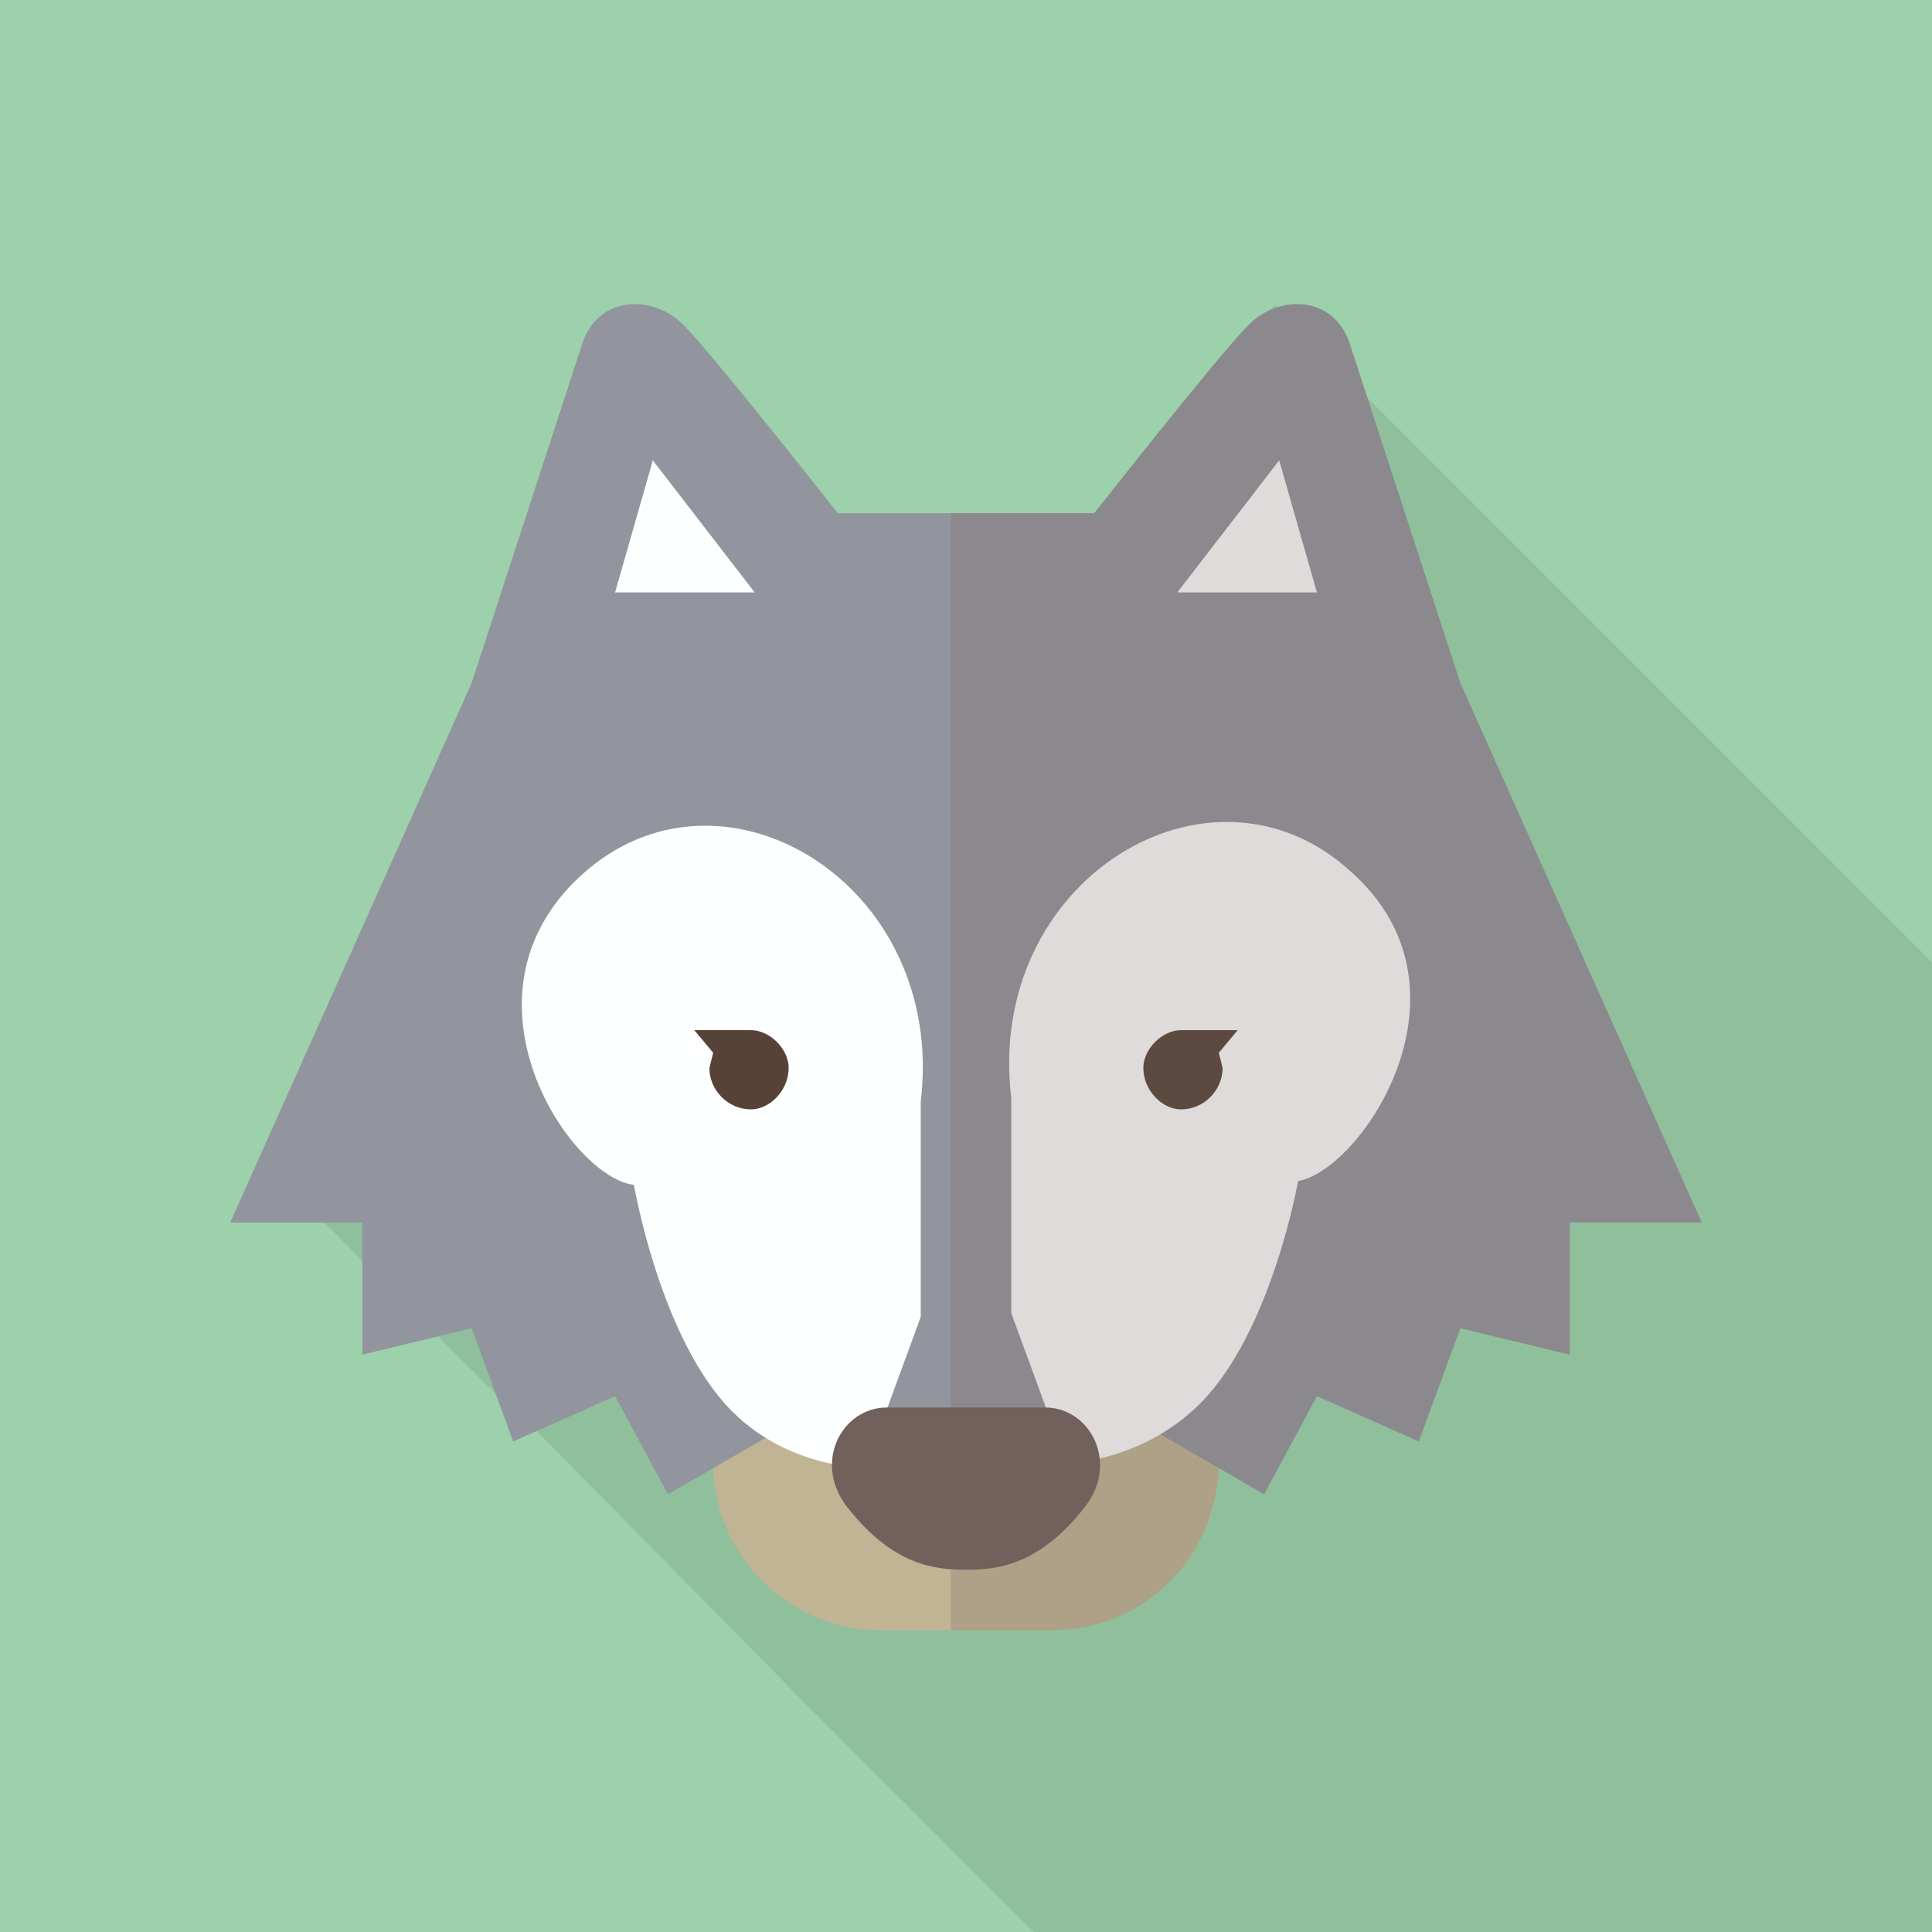
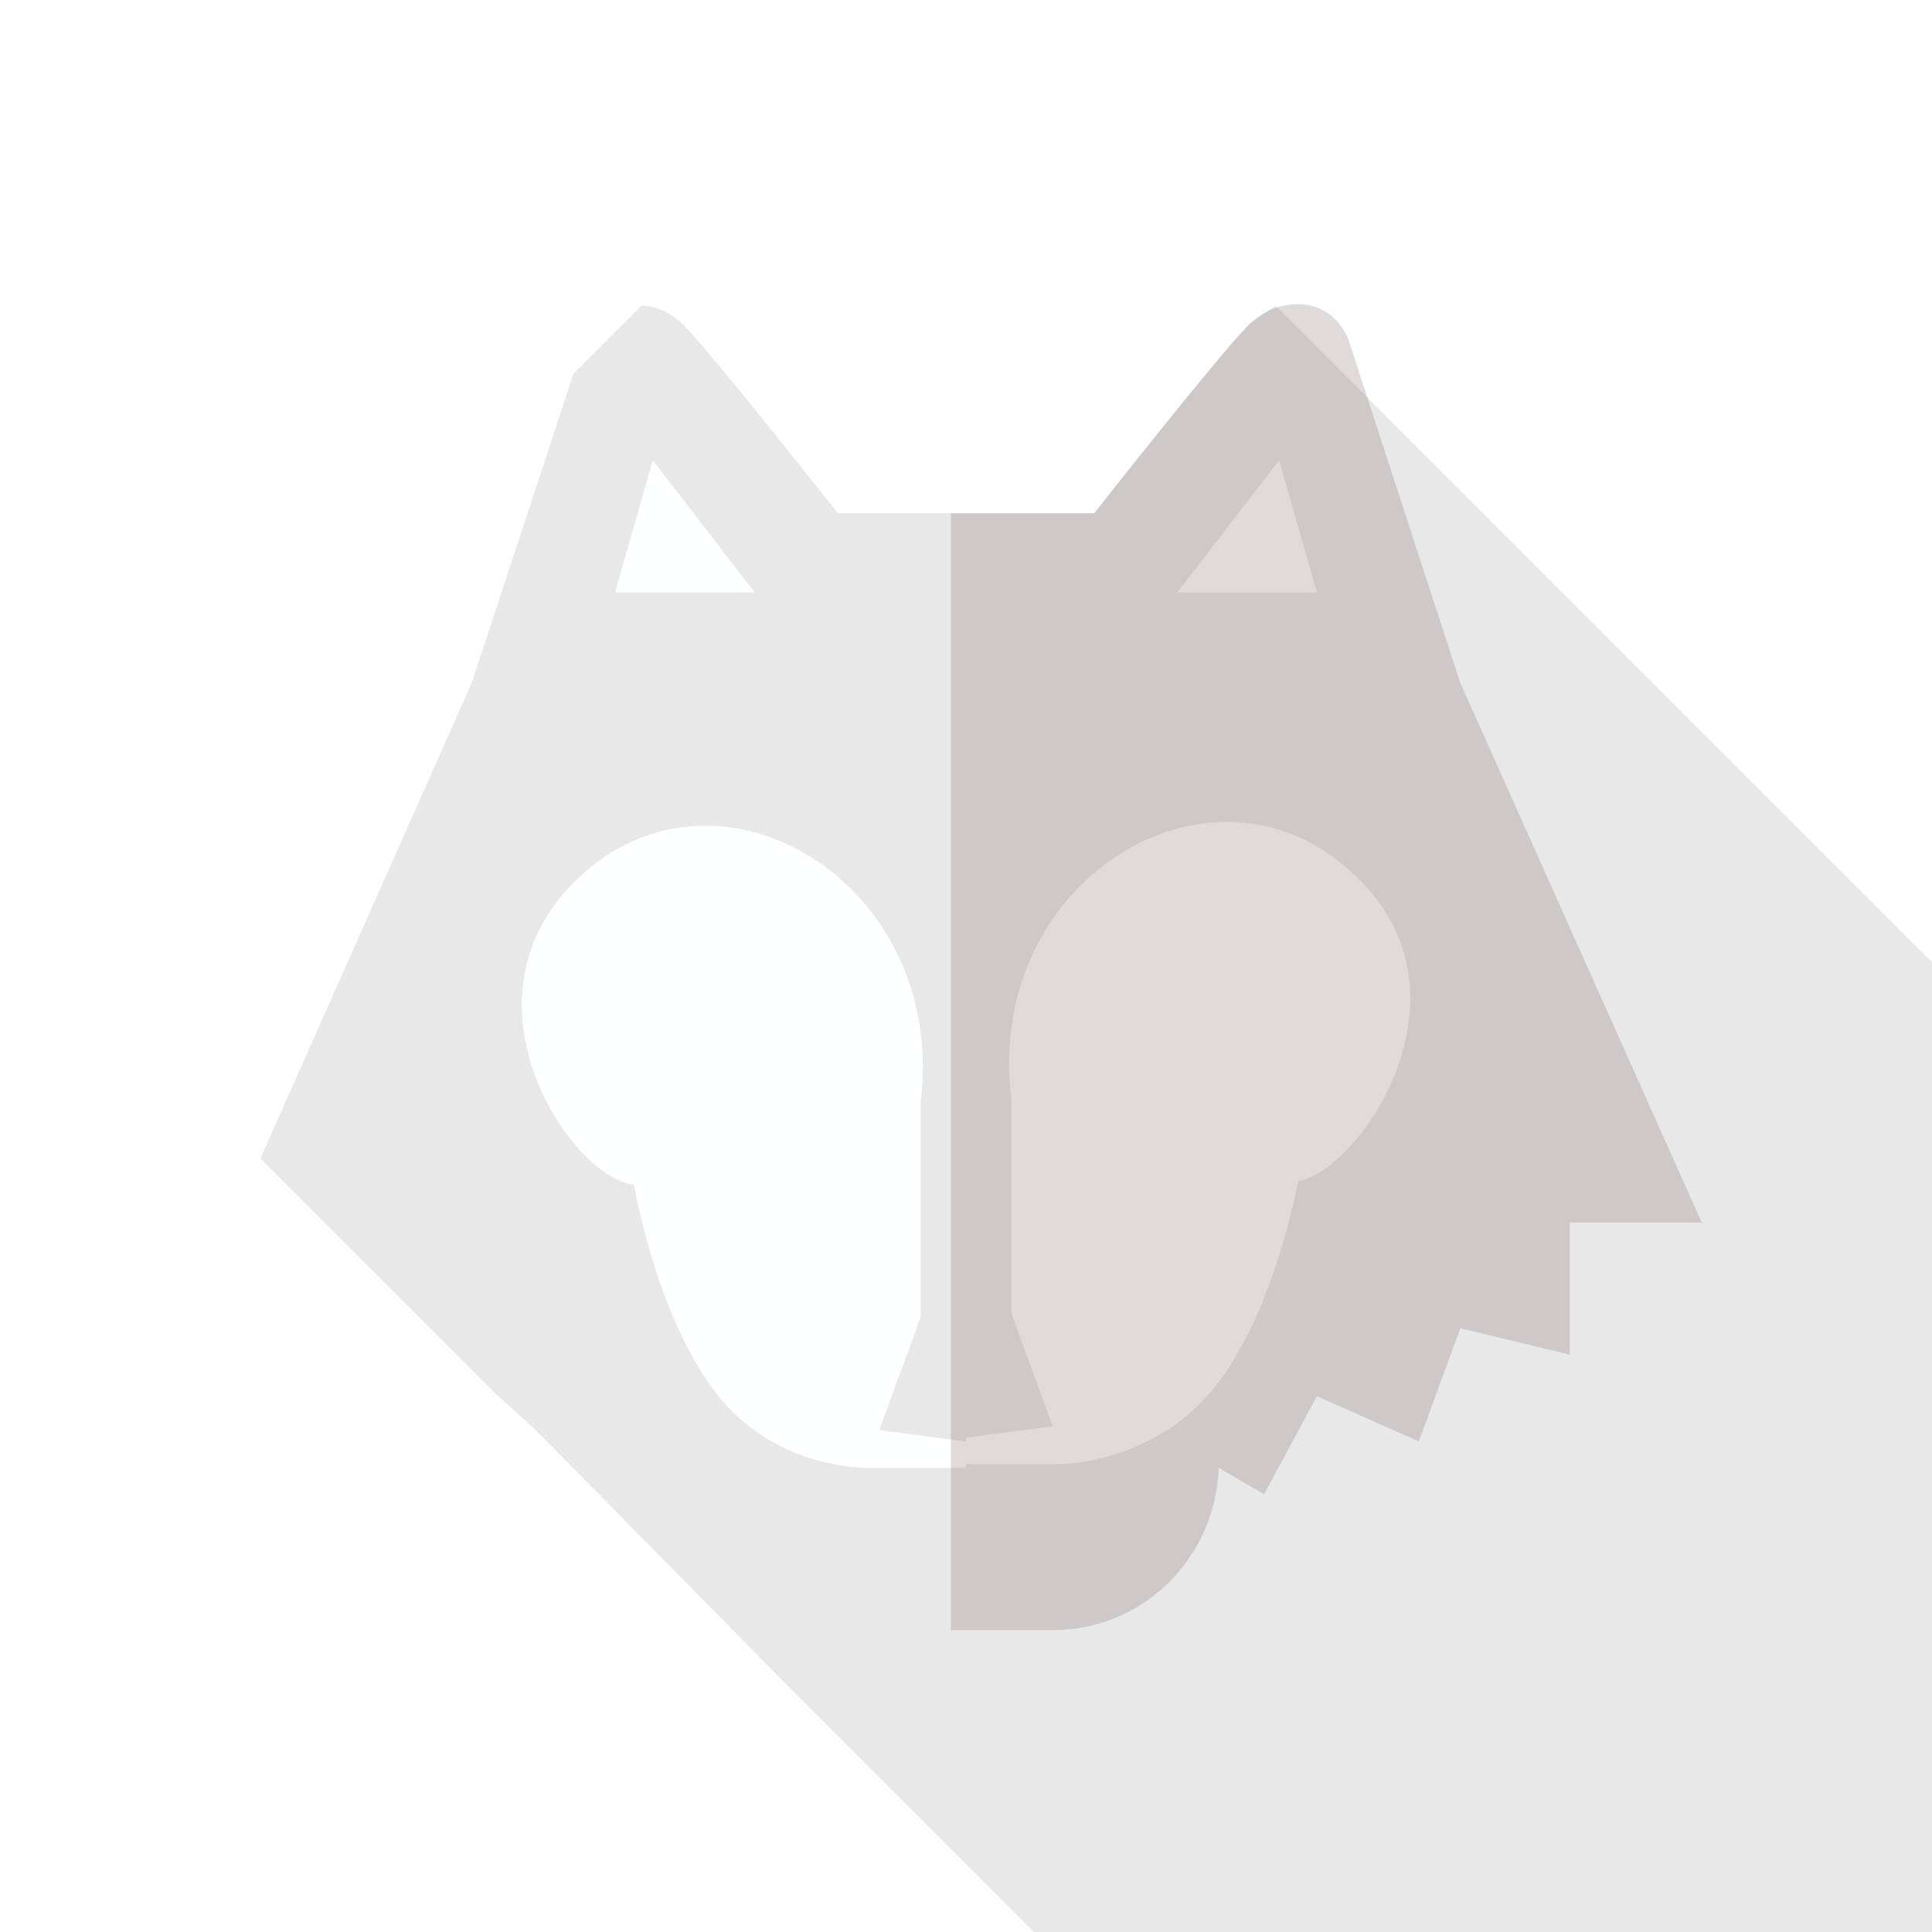
<svg xmlns="http://www.w3.org/2000/svg" viewBox="0 0 512 512">
-   <path fill="#9CD1AB" d="M0 0h512v512H0z" />
  <path d="M512 255v257H274l-64-64-68-69-11-10-15-15-30-30-17-17 56-126 27-82 18-18c4 0 8 2 11 5 8 8 41 50 41 50h68s33-42 41-50l7-5 24 24 95 95 55 55z" opacity=".1" fill="#231815" />
-   <path d="M323 388c0 24-20 44-44 44h-46c-24 0-44-20-44-44s20-43 44-43h46c24 0 44 19 44 43z" fill="#C0B495" />
-   <path d="M290 136s33-42 41-50 23-8 27 6l29 89 64 143h-35v35l-29-7-11 30-27-12-14 26-45-26-36 18h4l-36-18-45 26-14-26-27 12-11-30-29 7v-35H61l64-143 29-89c4-14 19-14 27-6s41 50 41 50h68z" fill="#92959D" />
  <path fill="#FEFFFF" d="M200 157l-27-35-10 35zM312 157l27-35 10 35zM256 388h25s21 0 37-16c19-19 26-59 26-59 17-3 49-51 14-82-37-34-97 2-90 60v57l11 30-23 3v1l-23-3 11-30v-57c7-58-53-94-90-60-35 32-3 80 14 82 0 0 7 41 26 60 16 16 37 15 37 15h25v-1z" />
-   <path d="M199 273h-15l5 6-1 4c0 6 5 11 11 11 5 0 10-5 10-11 0-5-5-10-10-10zM313 273h15l-5 6 1 4c0 6-5 11-11 11-5 0-10-5-10-11 0-5 5-10 10-10z" fill="#564236" />
-   <path d="M277 373h-21-21c-12 0-20 15-10 27 12 15 23 16 31 16s19-1 31-16c10-12 2-27-10-27z" fill="#71605B" />
  <path d="M387 181l-29-89c-4-14-19-14-27-6s-41 50-41 50h-38v296h27c24 0 43-19 44-43l12 7 14-26 27 12 11-30 29 7v-35h35l-64-143z" opacity=".23" fill="#71605B" />
</svg>